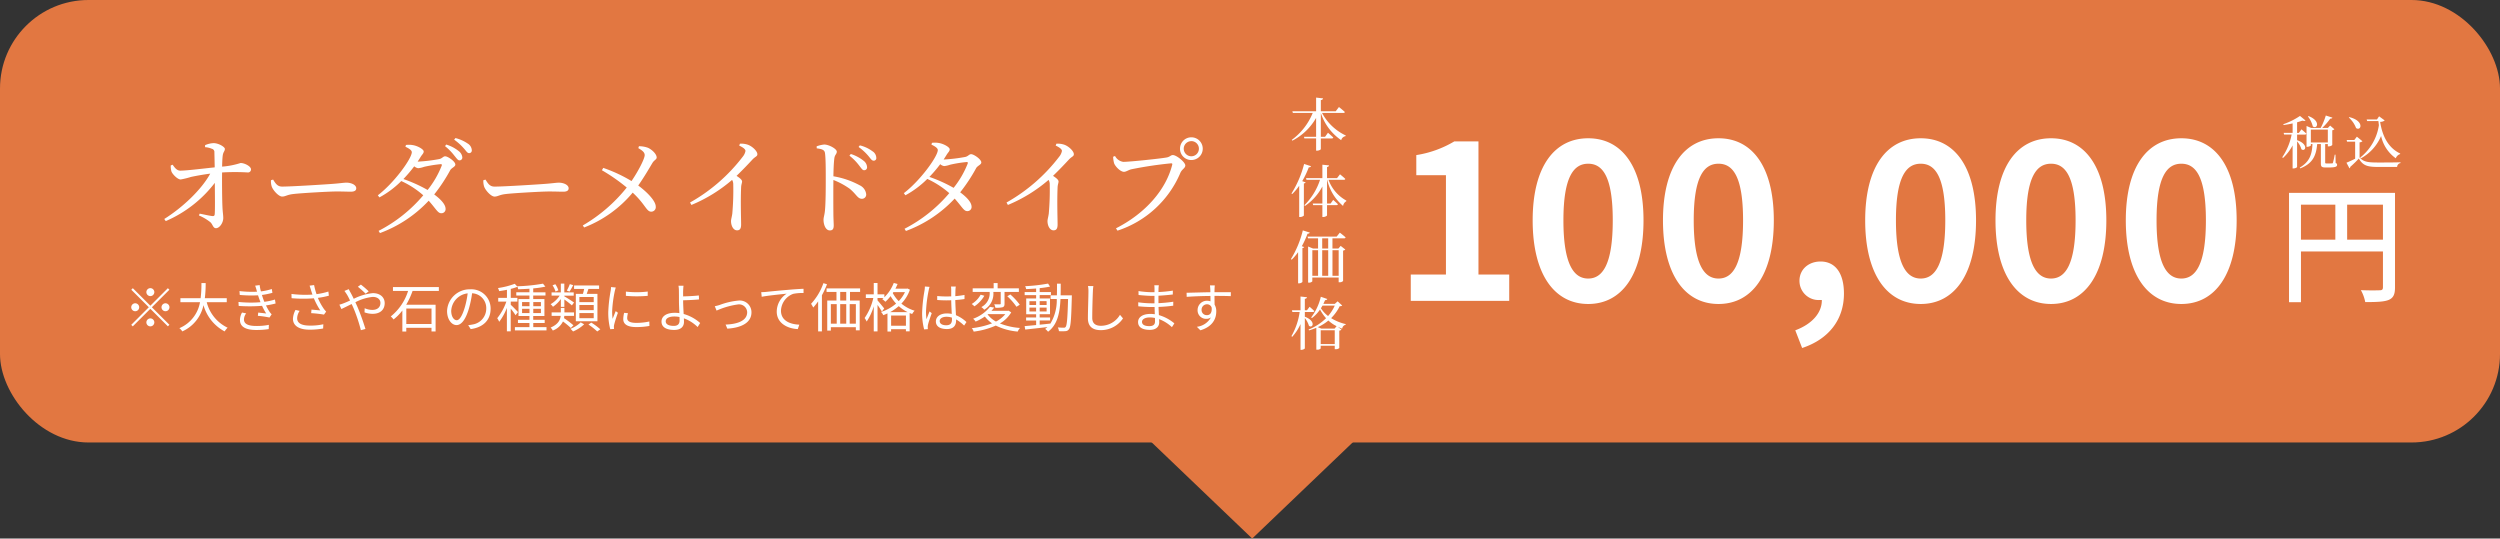
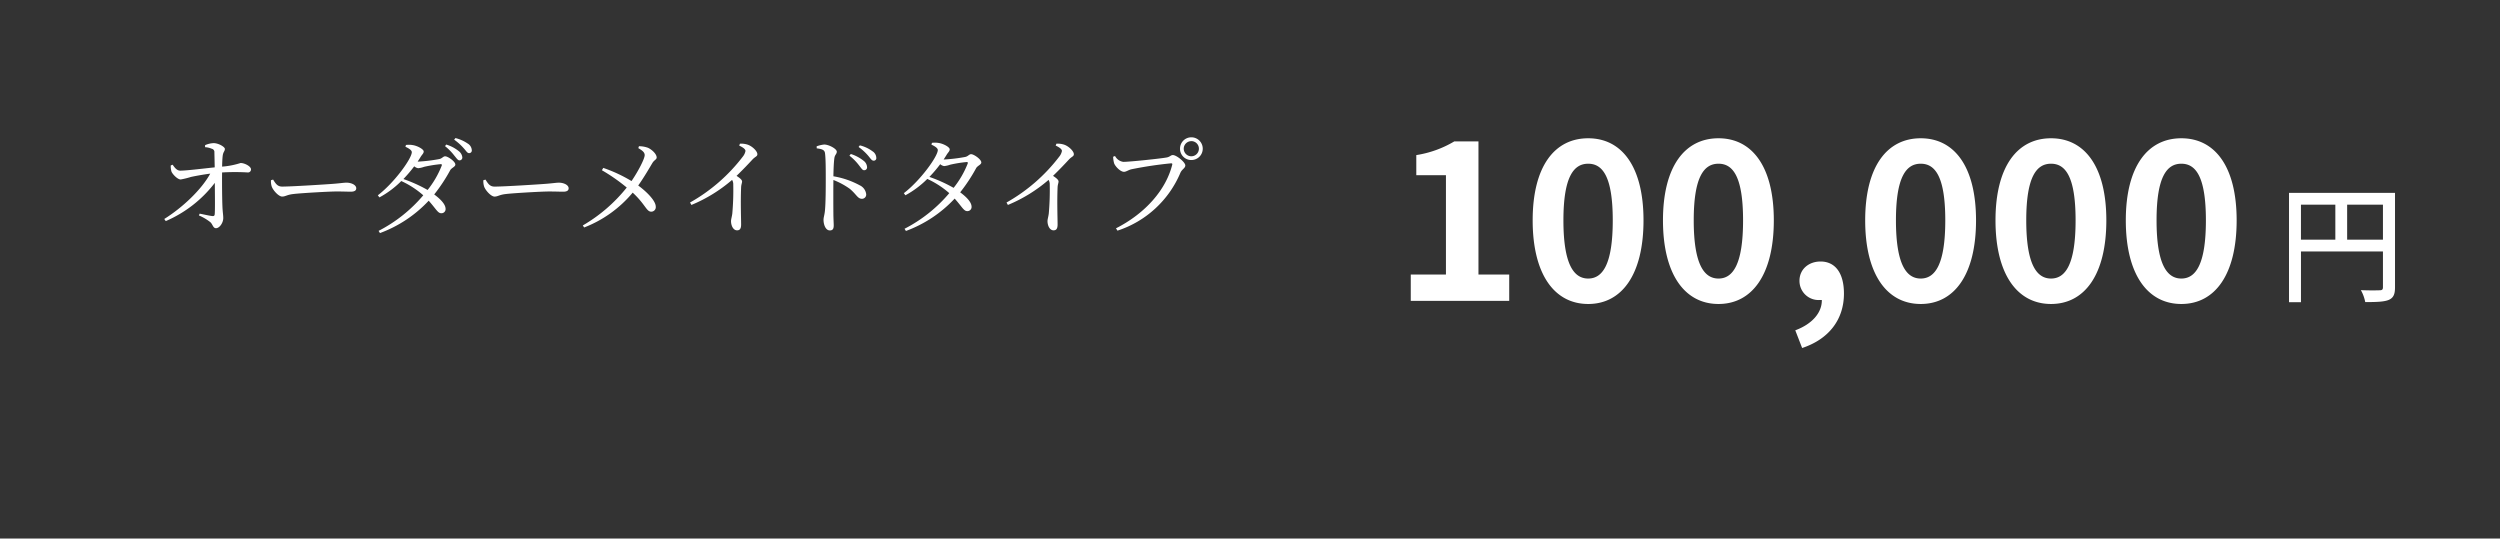
<svg xmlns="http://www.w3.org/2000/svg" width="565" height="121.709" viewBox="0 0 565 121.709">
  <rect x="0" y="0" width="565" height="121.709" fill="#333333" stroke="none" />
  <g id="グループ_3711" data-name="グループ 3711" transform="translate(-736.792 -5294.291)">
    <g id="グループ_3710" data-name="グループ 3710">
-       <rect id="長方形_7687" data-name="長方形 7687" width="565" height="100" rx="20" transform="translate(736.792 5294.291)" fill="#e27741" />
-       <path id="多角形_2" data-name="多角形 2" d="M23,0,46,22H0Z" transform="translate(1042.792 5416) rotate(180)" fill="#e27741" />
-     </g>
+       </g>
    <g id="グループ_3709" data-name="グループ 3709">
      <path id="パス_14330" data-name="パス 14330" d="M-107.16-17.736a4.5,4.5,0,0,1,1.536.36.744.744,0,0,1,.576.816c.024.816.048,2.208.072,3.384-2.568.264-6.168.72-7.752.744-.7,0-1.176-.48-1.752-1.344l-.432.168a4.348,4.348,0,0,0,.168,1.392c.24.6,1.392,1.8,2.088,1.776a18.913,18.913,0,0,0,2.328-.576c1.128-.24,2.688-.528,4.344-.744-1.968,3.6-6.24,7.656-10.392,10.248l.336.48a27.758,27.758,0,0,0,11.088-8.64c.024,2.856.072,6.168-.024,7.1-.024.312-.192.432-.5.408-.7-.072-1.9-.36-2.9-.552l-.168.408a11.146,11.146,0,0,1,2.568,1.512c.576.5.6,1.368,1.3,1.368.768,0,1.632-1.176,1.632-2.3,0-.72-.144-1.368-.192-2.736-.072-1.776-.1-5.424-.072-7.56a49.09,49.09,0,0,1,5.832,0,.674.674,0,0,0,.7-.72c0-.648-1.416-1.416-2.352-1.416a17.891,17.891,0,0,1-4.176.816c.024-.816.048-1.824.144-2.52.12-.864.48-.936.48-1.488,0-.432-1.392-1.3-2.568-1.3a5.368,5.368,0,0,0-1.9.456Zm14.9,7.464a3.914,3.914,0,0,0,.192,1.488c.36.912,1.584,2.208,2.328,2.208.768,0,1.056-.408,2.544-.576,1.8-.216,8.16-.576,9.744-.576,1.536,0,2.376.048,3.24.048s1.224-.288,1.224-.768c0-.768-1.128-1.272-2.208-1.272-.6,0-1.392.144-3,.264-1.2.1-9.288.624-11.544.624-1.08,0-1.488-.72-2.04-1.584Zm38.568-3.24a21.247,21.247,0,0,1-3.168,5.448,32.442,32.442,0,0,0-5.472-2.472,30.488,30.488,0,0,0,2.448-2.88,1.744,1.744,0,0,0,.888.432,5.593,5.593,0,0,0,1.344-.312,28.879,28.879,0,0,1,3.7-.6C-53.688-13.92-53.568-13.824-53.688-13.512Zm-5.424-.96c.24-.36.456-.7.672-1.056.36-.6.7-.792.7-1.248,0-.48-1.368-1.272-2.52-1.44a5.214,5.214,0,0,0-1.488-.024l-.12.408c.816.384,1.44.792,1.44,1.224,0,1.44-3.984,6.936-7.68,9.744l.36.48a21.444,21.444,0,0,0,4.944-3.7A20.326,20.326,0,0,1-57.84-6.864a32.843,32.843,0,0,1-10.1,8.04l.312.5A28.619,28.619,0,0,0-56.616-5.64c1.68,1.872,2.064,2.856,2.856,2.832a.936.936,0,0,0,.96-1.056c-.048-1.008-1.176-2.16-2.568-3.192a37.567,37.567,0,0,0,3.6-5.448c.312-.576,1.176-.792,1.176-1.3,0-.72-1.7-1.872-2.3-1.872-.456,0-.672.48-1.32.624a36.077,36.077,0,0,1-4.8.576Zm6.192-3.5a12.592,12.592,0,0,1,2.136,2.184c.48.576.768,1.032,1.128,1.032a.636.636,0,0,0,.648-.672,2.048,2.048,0,0,0-.84-1.44,8.23,8.23,0,0,0-2.808-1.464Zm2.064-1.464a12.7,12.7,0,0,1,2.184,1.968c.528.576.768,1.08,1.2,1.08a.6.6,0,0,0,.6-.7,1.866,1.866,0,0,0-.912-1.464A8.7,8.7,0,0,0-50.568-19.8Zm6.6,9.168a3.914,3.914,0,0,0,.192,1.488c.36.912,1.584,2.208,2.328,2.208.768,0,1.056-.408,2.544-.576,1.8-.216,8.16-.576,9.744-.576,1.536,0,2.376.048,3.24.048s1.224-.288,1.224-.768c0-.768-1.128-1.272-2.208-1.272-.6,0-1.392.144-3,.264-1.2.1-9.288.624-11.544.624-1.08,0-1.488-.72-2.04-1.584ZM-9.24-17.52c.84.5,1.44.912,1.44,1.584,0,.792-1.392,3.528-2.976,5.856a33.4,33.4,0,0,0-6.384-2.976l-.312.528a41.122,41.122,0,0,1,5.616,3.912A35.6,35.6,0,0,1-21.792-.048l.312.456A26.881,26.881,0,0,0-10.512-7.464c2.856,2.64,3.1,4.3,4.176,4.3A1.019,1.019,0,0,0-5.3-4.32c-.024-1.368-2.16-3.432-3.96-4.752C-7.872-11.04-6.576-13.3-6.1-14.088c.432-.768,1.008-.84,1.008-1.32,0-.744-.984-1.728-1.944-2.184a5.831,5.831,0,0,0-2.064-.36Zm22.8-.576c.96.456,1.416.84,1.416,1.224a2.907,2.907,0,0,1-.624,1.3A39.111,39.111,0,0,1,2.448-5.232l.312.552a33.964,33.964,0,0,0,9.192-5.664,1.922,1.922,0,0,1,.264,1.056A59.959,59.959,0,0,1,12-2.736c-.1.768-.288,1.272-.288,1.728,0,.912.456,2.064,1.368,2.064.624,0,.912-.384.912-1.32,0-1.368-.144-4.968,0-8.4.024-.624.216-.984.216-1.32,0-.384-.552-.816-1.248-1.272,1.512-1.464,2.712-2.736,3.576-3.672.672-.72,1.128-.7,1.128-1.224,0-.7-1.176-1.824-2.208-2.16a4.756,4.756,0,0,0-1.728-.216Zm17.52.624c1.176.144,1.776.336,1.872,1.1.168,1.176.168,3.888.168,5.832,0,1.728,0,5.448-.192,7.224-.1.96-.312,1.44-.312,1.992,0,1.1.48,2.4,1.416,2.4.648,0,.888-.336.888-1.152,0-.384-.048-1.128-.072-2.232-.024-2.424-.024-6.144,0-8.016a16.924,16.924,0,0,1,3.7,1.992C40.08-7.056,40.32-6.072,41.3-6.072a.951.951,0,0,0,.96-1.032A2.53,2.53,0,0,0,40.8-9.12a19.068,19.068,0,0,0-5.952-2.04c.024-1.368.072-3,.216-4.08.1-.792.552-.936.552-1.488,0-.624-1.776-1.608-2.856-1.608a6.668,6.668,0,0,0-1.7.408Zm7.392,1.656a11.566,11.566,0,0,1,2.184,2.208c.48.6.744,1.08,1.128,1.08a.637.637,0,0,0,.672-.7,1.926,1.926,0,0,0-.816-1.464A8.965,8.965,0,0,0,38.784-16.2Zm2.064-1.968a11.768,11.768,0,0,1,2.184,1.992c.528.624.792,1.1,1.2,1.1a.566.566,0,0,0,.624-.648,1.808,1.808,0,0,0-.888-1.488,7.8,7.8,0,0,0-2.832-1.32Zm24.648,3.792a21.247,21.247,0,0,1-3.168,5.448,32.442,32.442,0,0,0-5.472-2.472,30.488,30.488,0,0,0,2.448-2.88,1.744,1.744,0,0,0,.888.432,5.593,5.593,0,0,0,1.344-.312,28.879,28.879,0,0,1,3.7-.6C65.184-14.4,65.3-14.3,65.184-13.992Zm-5.424-.96c.24-.36.456-.7.672-1.056.36-.6.7-.792.7-1.248,0-.48-1.368-1.272-2.52-1.44a5.214,5.214,0,0,0-1.488-.024l-.12.408c.816.384,1.44.792,1.44,1.224,0,1.44-3.984,6.936-7.68,9.744l.36.48a21.444,21.444,0,0,0,4.944-3.7,20.326,20.326,0,0,1,4.968,3.216A32.843,32.843,0,0,1,50.928.7l.312.5A28.619,28.619,0,0,0,62.256-6.12c1.68,1.872,2.064,2.856,2.856,2.832a.936.936,0,0,0,.96-1.056C66.024-5.352,64.9-6.5,63.5-7.536a37.567,37.567,0,0,0,3.6-5.448c.312-.576,1.176-.792,1.176-1.3,0-.72-1.7-1.872-2.3-1.872-.456,0-.672.48-1.32.624a36.077,36.077,0,0,1-4.8.576ZM85.08-18.1c.96.456,1.416.84,1.416,1.224a2.907,2.907,0,0,1-.624,1.3,39.111,39.111,0,0,1-11.9,10.344l.312.552a33.964,33.964,0,0,0,9.192-5.664,1.922,1.922,0,0,1,.264,1.056,59.959,59.959,0,0,1-.216,6.552c-.1.768-.288,1.272-.288,1.728,0,.912.456,2.064,1.368,2.064.624,0,.912-.384.912-1.32,0-1.368-.144-4.968,0-8.4.024-.624.216-.984.216-1.32,0-.384-.552-.816-1.248-1.272,1.512-1.464,2.712-2.736,3.576-3.672.672-.72,1.128-.7,1.128-1.224,0-.7-1.176-1.824-2.208-2.16a4.756,4.756,0,0,0-1.728-.216Zm30.672,3.264A2.556,2.556,0,0,0,118.32-17.4a2.571,2.571,0,0,0-2.568-2.568,2.556,2.556,0,0,0-2.568,2.568A2.541,2.541,0,0,0,115.752-14.832Zm0-4.272a1.711,1.711,0,0,1,1.7,1.7,1.716,1.716,0,0,1-1.7,1.728,1.721,1.721,0,0,1-1.728-1.728A1.716,1.716,0,0,1,115.752-19.1ZM98.5-15.744l-.432.168a6.565,6.565,0,0,0,.216,1.464c.24.7,1.416,1.944,2.232,1.944.5,0,1.032-.432,1.68-.576a87.894,87.894,0,0,1,8.952-1.344c.216,0,.36.048.264.36C110.016-8.208,105.5-2.856,98.712.6l.336.528a23.259,23.259,0,0,0,14.232-13.1c.36-.792,1.1-1.032,1.1-1.632,0-.744-1.992-2.352-2.808-2.352-.48,0-.6.36-1.32.528-1.176.24-8.376,1.008-9.888,1.008A2.487,2.487,0,0,1,98.5-15.744Z" transform="translate(890.292 5345.291)" fill="#fff" />
-       <path id="パス_14332" data-name="パス 14332" d="M5.59-7.475c.182,0,.312-.065.351-.208C5.447-8.151,4.6-8.814,4.6-8.814l-.728.962H.507v-2.522c.364-.065.468-.2.507-.39l-1.573-.182v3.094H-5.928l.117.377h4.485A14.114,14.114,0,0,1-6.058-1.391l.13.182A13.007,13.007,0,0,0-.559-6.357V-2.08H-3.3l.091.364H-.559V1.053h.208c.429,0,.858-.234.858-.364v-2.4H2.99c.182,0,.286-.065.325-.208C2.873-2.366,2.119-3,2.119-3l-.663.923H.507V-7.462a11.9,11.9,0,0,0,4.6,6.136,1.264,1.264,0,0,1,1-.91l.039-.143A11.773,11.773,0,0,1,.78-7.475ZM-3.7,7.941a20.311,20.311,0,0,0,1.482-3.12c.3,0,.455-.1.507-.26l-1.56-.507a23.434,23.434,0,0,1-2.86,6.682l.169.117A12.019,12.019,0,0,0-4.381,8.981V16.04h.2a1.242,1.242,0,0,0,.858-.325V8.461c.221-.039.351-.117.39-.247Zm9.4-.3c.169,0,.312-.065.338-.208-.442-.442-1.2-1.04-1.2-1.04l-.663.858H1.911V4.743c.312-.052.416-.182.455-.364L.858,4.223V7.252H-2.834l.1.39H.325a14.239,14.239,0,0,1-3.536,5.733l.143.169A12.133,12.133,0,0,0,.858,9.137V13H-1.326l.1.364H.858V16.04h.208c.39,0,.845-.247.845-.377v-2.3H4.03c.182,0,.3-.065.338-.208-.4-.4-1.066-.975-1.066-.975L2.717,13H1.911V7.642H1.95a10.854,10.854,0,0,0,3.588,5.9,1.445,1.445,0,0,1,.715-1.053l.026-.156a8.733,8.733,0,0,1-4.03-4.693ZM-3.562,19.067a22.555,22.555,0,0,1-2.691,6.487l.182.13a11.836,11.836,0,0,0,1.443-1.7V31.04h.169a1.175,1.175,0,0,0,.806-.312V23.071c.234-.052.351-.13.4-.234l-.533-.195A20,20,0,0,0-2.5,19.821c.3,0,.442-.1.507-.26Zm6.7,10.257V23.539h1.4v5.785Zm-4.55-5.785h1.3v5.785h-1.3Zm3.588,0v5.785H.819V23.539ZM.819,20.861H2.171v2.3H.819Zm3.666,2.3H3.133v-2.3H5.772a.311.311,0,0,0,.338-.208C5.629,20.2,4.8,19.574,4.8,19.574l-.715.9H-2.483l.1.39H-.117v2.3H-1.261l-1.105-.455v8.164h.156a.957.957,0,0,0,.793-.286v-.871H4.537v1.079h.156a1.118,1.118,0,0,0,.845-.286V23.63a.835.835,0,0,0,.507-.234l-1.053-.832Zm-7.592,14.35H-1.3c.182,0,.312-.065.338-.208-.4-.416-1.066-.975-1.066-.975l-.6.793h-.481V34.535c.351-.052.442-.169.481-.364l-1.456-.156v3.107H-6.019l.091.39h1.651a15.183,15.183,0,0,1-1.859,5.447l.169.169a10.633,10.633,0,0,0,1.885-2.886v5.824h.208c.351,0,.767-.234.767-.351V38.877a5.035,5.035,0,0,1,.923,1.742c.858.7,1.7-1.027-.923-2.041Zm6.721,3.757H.624l-.806-.338A9.815,9.815,0,0,0,2.21,39.436,7.7,7.7,0,0,0,4.069,40.71ZM.481,44.753V41.646H3.653v3.107Zm3.172-8.684a9.283,9.283,0,0,1-1.508,2.353A6.969,6.969,0,0,1,.52,36.654a5,5,0,0,0,.364-.585Zm.65-.975-.637.585H1.079c.13-.286.273-.572.39-.858a.47.47,0,0,0,.507-.247L.507,34.067a12.431,12.431,0,0,1-2.184,4.68l.182.13A7.659,7.659,0,0,0,.325,36.94,9.544,9.544,0,0,0,1.69,38.916a11.937,11.937,0,0,1-3.952,2.561l.1.195a15.416,15.416,0,0,0,1.651-.585v4.94h.169a1.022,1.022,0,0,0,.819-.273v-.611H3.653v.78h.169a1.2,1.2,0,0,0,.858-.26V41.724a.763.763,0,0,0,.494-.234l-.832-.637c.312.156.65.3.988.429a1.076,1.076,0,0,1,.793-.9l.026-.13A11.25,11.25,0,0,1,2.834,38.9a10.05,10.05,0,0,0,1.937-2.691c.325-.013.468-.052.559-.169Z" transform="translate(1034.792 5327.291)" fill="#fff" />
      <g id="グループ_3428" data-name="グループ 3428" transform="translate(1024 5292.291)">
-         <path id="パス_14329" data-name="パス 14329" d="M-7.618-10.686A6.165,6.165,0,0,1-6.513-8.437c.975.78,1.9-1.235-.962-2.327Zm-2.444,4.1H-8.32c.182,0,.312-.065.351-.208-.416-.4-1.105-.975-1.105-.975l-.6.806h-.39V-9.36c.455-.13.858-.26,1.2-.377.351.1.585.091.715-.026L-9.412-10.8a15.9,15.9,0,0,1-3.77,1.872l.065.182a19.242,19.242,0,0,0,2.041-.364v2.145H-13.1l.1.377h1.7a13.869,13.869,0,0,1-2.119,5.122l.169.169a10.544,10.544,0,0,0,2.171-2.847V1.066h.169c.507,0,.845-.247.845-.338V-5.044a4.59,4.59,0,0,1,.975,1.768c.884.7,1.729-1.105-.975-2.041Zm3.107-1.118H-3.12v2.9H-6.955Zm5.564,5.655H-1.56a17.716,17.716,0,0,1-.4,1.807c-.052.143-.091.169-.208.169s-.325.013-.6.013h-.637c-.273,0-.312-.052-.312-.221v-4.16h.6v.52h.195a1.153,1.153,0,0,0,.806-.3V-7.553a.98.98,0,0,0,.481-.234L-2.6-8.619l-.494.52H-3.12v.013H-4.394a12.866,12.866,0,0,0,1.807-2.093c.286.013.442-.091.507-.234l-1.495-.481A15.79,15.79,0,0,1-4.732-8.086H-6.89l-1.04-.442v4.706h.143c.4,0,.832-.221.832-.312v-.312h.364c-.1,2.4-.676,4.017-2.86,5.317l.091.182c2.743-1.066,3.6-2.743,3.835-5.5h.832V-.052c0,.663.156.9,1.014.9h.858C-1.378.845-1.027.65-1.027.26c0-.195-.052-.312-.325-.429Zm5.733.845A10.311,10.311,0,0,0,8.918-6.266a8.34,8.34,0,0,0,3.328,5.044,1.49,1.49,0,0,1,.962-.949l.039-.13C10.439-3.627,9.178-6.4,8.7-9.464a1.641,1.641,0,0,0,1.04-.312l-1.274-.936L7.982-10H5.655l.117.364H8.307c.039.312.078.624.117.923A11.476,11.476,0,0,1,4.2-1.391Zm-2.717-9.23A6.079,6.079,0,0,1,3.263-8.06c1.157.78,1.963-1.612-1.521-2.47ZM4.056-4.823a1.137,1.137,0,0,0,.65-.26L3.445-6.11l-.585.754H1.144l.078.377H3.055v3.848c-.715.364-1.469.7-1.963.9L1.768,1.04A.286.286,0,0,0,1.937.728a24.023,24.023,0,0,0,1.95-1.9C4.8.416,5.811.728,8.2.728h4.342A.908.908,0,0,1,13.3-.143V-.325c-1.573.052-3.6.052-5.109.052C5.915-.273,4.966-.416,4.056-1.4Z" transform="translate(242 39)" fill="#fff" />
        <g id="グループ_3427" data-name="グループ 3427" transform="translate(26)">
          <path id="パス_14327" data-name="パス 14327" d="M-92.375,0h22.25V-5.95h-6.95v-30.1h-5.45a24,24,0,0,1-8.6,3.1v4.55h6.7V-5.95h-7.95Zm40.1.7c7.6,0,12.5-6.65,12.5-18.9,0-12.15-4.9-18.55-12.5-18.55s-12.55,6.35-12.55,18.55C-64.825-5.95-59.875.7-52.275.7Zm0-5.75c-3.2,0-5.6-3.1-5.6-13.15,0-10,2.4-12.8,5.6-12.8s5.55,2.8,5.55,12.8C-46.725-8.15-49.075-5.05-52.275-5.05ZM-22.825.7c7.6,0,12.5-6.65,12.5-18.9,0-12.15-4.9-18.55-12.5-18.55s-12.55,6.35-12.55,18.55C-35.375-5.95-30.425.7-22.825.7Zm0-5.75c-3.2,0-5.6-3.1-5.6-13.15,0-10,2.4-12.8,5.6-12.8s5.55,2.8,5.55,12.8C-17.275-8.15-19.625-5.05-22.825-5.05Zm18.9,15.7c6.05-2,9.45-6.45,9.45-12.3,0-4.55-1.9-7.25-5.3-7.25-2.6,0-4.75,1.7-4.75,4.35A4.317,4.317,0,0,0,.075-.2h.45c.05,2.8-2.1,5.4-6,6.85ZM22.875.7c7.6,0,12.5-6.65,12.5-18.9,0-12.15-4.9-18.55-12.5-18.55S10.325-30.4,10.325-18.2C10.325-5.95,15.275.7,22.875.7Zm0-5.75c-3.2,0-5.6-3.1-5.6-13.15,0-10,2.4-12.8,5.6-12.8s5.55,2.8,5.55,12.8C28.425-8.15,26.075-5.05,22.875-5.05ZM52.325.7c7.6,0,12.5-6.65,12.5-18.9,0-12.15-4.9-18.55-12.5-18.55S39.775-30.4,39.775-18.2C39.775-5.95,44.725.7,52.325.7Zm0-5.75c-3.2,0-5.6-3.1-5.6-13.15,0-10,2.4-12.8,5.6-12.8s5.55,2.8,5.55,12.8C57.875-8.15,55.525-5.05,52.325-5.05ZM81.775.7c7.6,0,12.5-6.65,12.5-18.9,0-12.15-4.9-18.55-12.5-18.55S69.225-30.4,69.225-18.2C69.225-5.95,74.175.7,81.775.7Zm0-5.75c-3.2,0-5.6-3.1-5.6-13.15,0-10,2.4-12.8,5.6-12.8s5.55,2.8,5.55,12.8C87.325-8.15,84.975-5.05,81.775-5.05Z" transform="translate(98 70)" fill="#fff" />
          <path id="パス_14328" data-name="パス 14328" d="M1.247-11.832v-7.917H9.338v7.917Zm-10.44-7.917h7.772v7.917H-9.193Zm21.257-2.668H-11.89V2.291h2.7V-9.164H9.338V-1.1c0,.522-.174.7-.725.7-.551.029-2.407.058-4.263-.029a8.933,8.933,0,0,1,.986,2.7c2.581,0,4.263-.058,5.307-.493,1.073-.464,1.421-1.276,1.421-2.842Z" transform="translate(216 68)" fill="#fff" />
        </g>
      </g>
-       <path id="パス_14331" data-name="パス 14331" d="M-119.52-7.08a.907.907,0,0,0,.9-.9.907.907,0,0,0-.9-.9.907.907,0,0,0-.9.9A.907.907,0,0,0-119.52-7.08Zm0,2.172-3.96-3.96-.348.348,3.96,3.96L-123.84-.588l.348.348,3.972-3.972,3.96,3.96.348-.348-3.96-3.96,3.96-3.96-.348-.348Zm-2.52.348a.907.907,0,0,0-.9-.9.907.907,0,0,0-.9.9.907.907,0,0,0,.9.9A.907.907,0,0,0-122.04-4.56Zm5.04,0a.907.907,0,0,0,.9.9.907.907,0,0,0,.9-.9.907.907,0,0,0-.9-.9A.907.907,0,0,0-117-4.56Zm-2.52,2.52a.907.907,0,0,0-.9.9.907.907,0,0,0,.9.9.907.907,0,0,0,.9-.9A.907.907,0,0,0-119.52-2.04Zm17.268-3.66v-.912h-4.956a27.863,27.863,0,0,0,.192-3.408h-.96a25.559,25.559,0,0,1-.18,3.408h-4.572V-5.7h4.428A7.79,7.79,0,0,1-112.968.168,2.574,2.574,0,0,1-112.3.9a8.4,8.4,0,0,0,4.788-5.94A9.688,9.688,0,0,0-102.732.9a4.589,4.589,0,0,1,.672-.84,8.748,8.748,0,0,1-4.716-5.76ZM-95.5-8.376a2.8,2.8,0,0,0,.084.3,24.043,24.043,0,0,1-3.96-.144l.06.876a28.754,28.754,0,0,0,4.128.084q.144.432.324.936c.072.2.156.408.24.624a26.9,26.9,0,0,1-4.98-.06l.048.9a34.917,34.917,0,0,0,5.28-.024,12.7,12.7,0,0,0,.936,1.728c-.384-.048-1.164-.132-1.8-.2l-.084.732a22.235,22.235,0,0,1,2.628.384l.492-.732a3.605,3.605,0,0,1-.444-.516,11.92,11.92,0,0,1-.84-1.488,18.711,18.711,0,0,0,2.172-.432l-.144-.9a13.258,13.258,0,0,1-2.4.516c-.1-.24-.192-.492-.276-.72-.084-.252-.18-.528-.264-.828a17.473,17.473,0,0,0,2.364-.48l-.132-.864a13.353,13.353,0,0,1-2.46.54,9.127,9.127,0,0,1-.288-1.428l-1.02.132C-95.712-9.108-95.592-8.736-95.5-8.376Zm-2.364,5.2-.936-.192a3.486,3.486,0,0,0-.468,1.716C-99.252-.12-97.932.576-95.58.576a18.25,18.25,0,0,0,2.808-.2l.036-.96a13.588,13.588,0,0,1-2.856.252c-1.884,0-2.772-.492-2.772-1.488A2.326,2.326,0,0,1-97.86-3.18Zm14.628-5.328c.084.276.2.636.348,1.08a25.074,25.074,0,0,1-4.74-.144l.024.96a30.831,30.831,0,0,0,5.04.024,16.03,16.03,0,0,0,1.452,2.736c-.432-.048-1.32-.12-1.992-.18l-.072.8A27.123,27.123,0,0,1-80.28-2.9l.492-.672c-.18-.2-.36-.408-.528-.636A12.768,12.768,0,0,1-81.66-6.684a17.841,17.841,0,0,0,2.484-.492l-.108-.936a15.413,15.413,0,0,1-2.676.588,14.337,14.337,0,0,1-.552-2.052l-1.02.132C-83.424-9.132-83.316-8.76-83.232-8.508Zm-2.544,4.764-.936-.216a4.678,4.678,0,0,0-.576,1.992c0,1.632,1.44,2.46,3.72,2.472a17.428,17.428,0,0,0,3.1-.264l.048-.96a13.376,13.376,0,0,1-3.1.3c-1.776-.012-2.82-.516-2.82-1.656A3.087,3.087,0,0,1-85.776-3.744ZM-70.86-7.62l.684-.54A20.573,20.573,0,0,0-71.94-9.684l-.684.492A21.733,21.733,0,0,1-70.86-7.62Zm-3.816-1.032-.984.4c.192.24.432.612.588.852.2.336.432.792.684,1.32-.528.24-1.02.456-1.428.612a8.6,8.6,0,0,1-.984.324l.456.984c.552-.252,1.392-.684,2.316-1.128.156.312.3.648.456,1A36.26,36.26,0,0,1-71.94.624l1.032-.276a53.236,53.236,0,0,0-1.824-5.04c-.144-.324-.3-.66-.456-1A10.817,10.817,0,0,1-69.264-6.9c1.176,0,1.74.648,1.74,1.356,0,.864-.552,1.584-1.86,1.584a4.344,4.344,0,0,1-1.7-.384l-.036.936a5.466,5.466,0,0,0,1.8.336c1.872,0,2.76-1.044,2.76-2.424,0-1.308-1.02-2.256-2.676-2.256a12.332,12.332,0,0,0-4.32,1.284c-.24-.5-.48-.984-.7-1.38A8.719,8.719,0,0,1-74.676-8.652Zm18.7,4.38V-.78h-5.7V-4.272Zm1.656-3.972V-9.12H-64.692v.876h3.42a11.961,11.961,0,0,1-3.912,5.76,4.178,4.178,0,0,1,.624.684,10.636,10.636,0,0,0,1.992-2.028V.924h.888V.084h5.7V.912h.924V-5.124H-61.7a17.83,17.83,0,0,0,1.44-3.12Zm11.7,4.044a4.348,4.348,0,0,0-4.6-4.416,5.115,5.115,0,0,0-5.244,4.884c0,1.98,1.068,3.2,2.136,3.2,1.116,0,2.064-1.26,2.8-3.732a23.605,23.605,0,0,0,.72-3.456,3.342,3.342,0,0,1,3.2,3.48A3.624,3.624,0,0,1-46.656-.672a9.064,9.064,0,0,1-1.032.156l.564.888C-44.28,0-42.624-1.68-42.624-4.2Zm-8.9.384A4.186,4.186,0,0,1-47.808-7.7a19.606,19.606,0,0,1-.672,3.24c-.612,2.028-1.248,2.832-1.812,2.832C-50.832-1.632-51.528-2.3-51.528-3.816Zm15.084.348c-.24-.276-1.26-1.332-1.632-1.644v-.732h1.5v-.84h-1.5V-8.712a9.949,9.949,0,0,0,1.524-.48l-.624-.672a17.573,17.573,0,0,1-3.792.96,3.359,3.359,0,0,1,.276.7c.552-.084,1.164-.18,1.752-.3v1.824H-40.9v.84h1.836a12.392,12.392,0,0,1-2.064,3.756,4.128,4.128,0,0,1,.444.816,12.747,12.747,0,0,0,1.74-3.144v5.3h.864V-4.248A13.743,13.743,0,0,1-36.984-2.76Zm.924.216v-.96h1.68v.96Zm0-2.484h1.68V-4.8h-1.68Zm4.26,0V-4.8h-1.728v-.936Zm0,2.484h-1.728v-.96h1.728Zm-1.728,3.18v-.936H-30.4v-.72h-2.592V-2.58h2.532V-6.408h-2.532v-.8h2.772v-.732h-2.772V-8.82a23.129,23.129,0,0,0,2.748-.4l-.54-.672A40.523,40.523,0,0,1-36.6-9.3a2.181,2.181,0,0,1,.2.672c.8-.024,1.692-.06,2.556-.12v.8h-2.976v.732h2.976v.8h-2.472V-2.58h2.472v.852h-2.6v.72h2.6v.936h-3.288V.672h7.14V-.072ZM-19.32-5.724h-3.24V-6.876h3.24Zm0,1.812h-3.24V-5.076h3.24Zm0,1.824h-3.24V-3.252h3.24Zm-4.044-5.5v6.2h4.884v-6.2H-20.9c.132-.348.252-.732.384-1.116h2.412v-.78H-23.76v.78h2.28c-.072.36-.18.768-.276,1.116ZM-24.72-9.792A9.546,9.546,0,0,1-25.4-8.328l.612.228a16.443,16.443,0,0,0,.828-1.452Zm-2.592,1.4A4.745,4.745,0,0,0-28-9.768l-.624.252A5.392,5.392,0,0,1-27.948-8.1Zm.564,3.744h.792V-6.312a18.206,18.206,0,0,1,1.7,1.332l.492-.648c-.324-.24-1.728-1.152-2.2-1.4v-.156h2.124V-7.92h-2.124V-9.912h-.792V-7.92h-2.088v.732h1.824a6,6,0,0,1-2.04,1.932,3.043,3.043,0,0,1,.528.588A7,7,0,0,0-26.748-6.42ZM-23.9-.48A22.087,22.087,0,0,0-26.028-2.1c.024-.168.048-.348.06-.516h2.2V-3.4h-2.172v-1h-.816v1h-2.076v.78h2.052c-.108.912-.54,1.9-2.28,2.652a3.026,3.026,0,0,1,.492.672,4.17,4.17,0,0,0,2.3-2.052A18.694,18.694,0,0,1-24.492.12Zm1.644-.672A6.919,6.919,0,0,1-24.576.312a6.9,6.9,0,0,1,.588.6A8.354,8.354,0,0,0-21.48-.708Zm1.74.5A14.068,14.068,0,0,1-18.528.912l.7-.492a14.075,14.075,0,0,0-2.04-1.512ZM-12.048-8.1v.96a28.207,28.207,0,0,0,4.932,0v-.972A20.531,20.531,0,0,1-12.048-8.1Zm.468,4.884-.864-.084a6.449,6.449,0,0,0-.2,1.416c0,1.128.9,1.8,2.916,1.8a16.262,16.262,0,0,0,3-.252l-.024-1.008a13.238,13.238,0,0,1-2.976.312c-1.632,0-2.028-.528-2.028-1.08A4.19,4.19,0,0,1-11.58-3.216Zm-2.76-5.808-1.068-.1a5.252,5.252,0,0,1-.084.852,33.753,33.753,0,0,0-.54,4.812A15.109,15.109,0,0,0-15.588.4l.864-.06c-.012-.12-.024-.288-.036-.42a2.316,2.316,0,0,1,.06-.54,24.491,24.491,0,0,1,.852-2.688l-.5-.384c-.2.492-.492,1.212-.7,1.752a13.161,13.161,0,0,1-.108-1.68,27.865,27.865,0,0,1,.6-4.6C-14.508-8.436-14.4-8.82-14.34-9.024ZM-3.048-1.38c0-.66.708-1.092,1.944-1.092a5.51,5.51,0,0,1,1.176.12c0,.312.012.576.012.768,0,.828-.432,1.236-1.308,1.236C-2.376-.348-3.048-.72-3.048-1.38ZM.972-9.42H-.168a6.041,6.041,0,0,1,.1,1.188c.012.516.012,1.5.012,2.2,0,.72.048,1.824.1,2.8a7.162,7.162,0,0,0-1.02-.072c-2.076,0-3.024.888-3.024,1.968,0,1.368,1.224,1.9,2.88,1.9,1.6,0,2.2-.84,2.2-1.824,0-.216-.012-.492-.024-.8A8.519,8.519,0,0,1,4.164-.084L4.74-1a9.518,9.518,0,0,0-3.732-2.04c-.06-1.044-.12-2.208-.12-3v-.1c.984-.012,2.52-.084,3.588-.192l-.036-.9c-1.08.132-2.6.192-3.552.216,0-.468-.012-.9,0-1.224C.9-8.592.936-9.168.972-9.42ZM8.04-4.788l.408.984a17.617,17.617,0,0,1,4.884-1.4A1.836,1.836,0,0,1,15.36-3.432c0,1.956-2.28,2.7-4.872,2.784l.384.924c3.24-.2,5.46-1.38,5.46-3.684A2.652,2.652,0,0,0,13.4-6.072a16.34,16.34,0,0,0-4.236.984A11.293,11.293,0,0,1,8.04-4.788Zm10.5-3.18.108,1.044c1.3-.276,4.356-.564,5.64-.708a4.874,4.874,0,0,0-2.244,4.056C22.044-.9,24.576.288,26.8.372l.348-1C25.188-.7,23-1.44,23-3.792a4.221,4.221,0,0,1,2.748-3.792A10.051,10.051,0,0,1,28.1-7.776v-.96c-.8.036-1.932.1-3.24.216-2.208.18-4.476.408-5.256.492C19.38-8,19-7.98,18.54-7.968Zm14.052-2.04A13.259,13.259,0,0,1,29.8-5.34a6.913,6.913,0,0,1,.492.84A12.3,12.3,0,0,0,31.4-5.892V.9h.852V-7.272a19.389,19.389,0,0,0,1.152-2.484Zm5.16,3.936H36.384V-8.028h1.368Zm2.172,5.22H38.532V-5.268h1.392ZM34.272-5.268H35.6V-.852H34.272Zm3.48,0V-.852H36.384V-5.268Zm3.132-2.76v-.8H33.3v.8h2.244v1.956H33.456V.72h.816V-.06h5.652V.648h.864v-6.72H38.6V-8.028Zm6.78,4.572A11.189,11.189,0,0,0,49.62-4.812a8.719,8.719,0,0,0,2.016,1.356Zm.228,3.072v-2.3H51.24v2.3Zm.516-7.6h2.616a7.493,7.493,0,0,1-1.416,2.04,7.908,7.908,0,0,1-1.344-1.824Zm3.18-.816-.156.036H48.864c.18-.348.348-.7.492-1.056l-.864-.24a9.113,9.113,0,0,1-2.124,3.24v-.66H44.82v-2.568h-.852v2.568H42.18v.828h1.692A12.988,12.988,0,0,1,41.9-2.124a4.045,4.045,0,0,1,.468.792,12.737,12.737,0,0,0,1.6-3.432V.9h.852V-5.088c.372.516.792,1.152.984,1.5l.528-.7c-.228-.288-1.164-1.44-1.512-1.824v-.54h1.368c-.1.084-.2.168-.3.252a4.918,4.918,0,0,1,.708.6,9.284,9.284,0,0,0,1.176-1.272,9.214,9.214,0,0,0,1.248,1.68,9.93,9.93,0,0,1-3.4,1.9,2.514,2.514,0,0,1,.5.72,9.3,9.3,0,0,0,.948-.4V.924h.816V.4H51.24v.48h.84V-3.252c.18.072.372.144.564.216A3.424,3.424,0,0,1,53.2-3.78a8.493,8.493,0,0,1-2.988-1.608A8.467,8.467,0,0,0,52.14-8.532ZM58.872-1.44c0-.588.636-.972,1.536-.972a4.084,4.084,0,0,1,1.224.192c.012.156.012.3.012.42,0,.792-.3,1.308-1.308,1.308C59.472-.492,58.872-.828,58.872-1.44Zm3.636-7.8h-1.08c.024.2.048.528.048.732V-7.02C61.1-7.008,60.72-7,60.348-7c-.72,0-1.356-.036-2.04-.1v.9c.708.048,1.332.084,2.016.084.384,0,.768-.012,1.152-.024.012.984.084,2.16.12,3.084a5.5,5.5,0,0,0-1.116-.108c-1.572,0-2.472.8-2.472,1.812,0,1.08.888,1.716,2.5,1.716S62.58-.576,62.58-1.56v-.252A9.762,9.762,0,0,1,64.392-.42l.528-.8a7.91,7.91,0,0,0-2.376-1.548C62.5-3.78,62.412-4.98,62.4-6.192c.72-.048,1.416-.12,2.076-.228v-.924a20.263,20.263,0,0,1-2.076.276c.012-.564.024-1.128.036-1.452Q62.454-8.88,62.508-9.24Zm-5.928.072-1.056-.084a7.2,7.2,0,0,1-.072.852A35.706,35.706,0,0,0,54.9-3.348,14.494,14.494,0,0,0,55.356.444l.84-.06c-.012-.132-.024-.3-.024-.42a2.15,2.15,0,0,1,.048-.54c.12-.588.564-1.812.852-2.652l-.492-.384c-.2.492-.492,1.224-.684,1.764a11.257,11.257,0,0,1-.12-1.668,29.753,29.753,0,0,1,.6-4.836A6.239,6.239,0,0,1,56.58-9.168Zm13.584,1.2A3.494,3.494,0,0,1,68.28-4.6a2.814,2.814,0,0,1,.648.6A4.163,4.163,0,0,0,71-7.956v-.072H72.66V-5.4c0,.132-.036.168-.192.18s-.672,0-1.272-.012a3.281,3.281,0,0,1,.252.78,5.856,5.856,0,0,0,1.668-.12c.336-.144.408-.372.408-.816v-2.64h3.24v-.816h-4.8v-1.188h-.9v1.188h-4.74v.816h3.84Zm3.984.924a13.769,13.769,0,0,1,2.076,2.376l.744-.468a13.808,13.808,0,0,0-2.136-2.316ZM68.124-7.4a5.61,5.61,0,0,1-2.016,2.1,6.44,6.44,0,0,1,.612.528,7.236,7.236,0,0,0,2.244-2.388Zm1.644,4.392H73.7a6.611,6.611,0,0,1-2.112,1.68A6,6,0,0,1,69.7-2.94Zm4.68-.78-.168.036H70.56a8.772,8.772,0,0,0,.624-.732l-.96-.168a8.449,8.449,0,0,1-3.8,2.688,2.675,2.675,0,0,1,.564.648,11.825,11.825,0,0,0,2.088-1.152A7.171,7.171,0,0,0,70.7-.924,18.2,18.2,0,0,1,66.12.168a2.273,2.273,0,0,1,.432.78,17.876,17.876,0,0,0,5-1.368A13.861,13.861,0,0,0,76.5.936,2.929,2.929,0,0,1,77.016.12,15.217,15.217,0,0,1,72.48-.9a6.99,6.99,0,0,0,2.556-2.5Zm4.7.18v-.876h1.512v.876Zm0-2.328h1.512v.864H79.152Zm3.888,0v.864H81.468V-5.94Zm0,2.328H81.468v-.876H83.04ZM86.2-7.26c.024-.84.024-1.728.024-2.628h-.84c0,.912,0,1.788-.024,2.628H83.928v.84h1.4A10.247,10.247,0,0,1,83.868-.828V-.876c-.8.1-1.62.18-2.4.252v-.948H83.82v-.684H81.468v-.732H83.8V-6.552H81.468v-.756h2.544V-8H81.468V-8.88a22.932,22.932,0,0,0,2.34-.348l-.444-.684a37.494,37.494,0,0,1-5.172.588,2.657,2.657,0,0,1,.216.66c.708-.024,1.488-.072,2.256-.132V-8H78.072v.7h2.592v.756H78.42v3.564h2.244v.732H78.4v.684h2.268V-.54c-.984.1-1.884.18-2.6.24l.132.78c1.344-.144,3.2-.348,5.016-.564a4.61,4.61,0,0,1-.516.42,3.032,3.032,0,0,1,.66.636c2.112-1.584,2.664-4.2,2.808-7.392h1.716c-.12,4.356-.264,5.94-.54,6.288A.455.455,0,0,1,86.9.06c-.228,0-.756-.012-1.332-.06a2.418,2.418,0,0,1,.252.84,8.278,8.278,0,0,0,1.452,0A.946.946,0,0,0,88.08.4c.408-.5.516-2.172.648-7.2,0-.12.012-.456.012-.456Zm7.4-2.088L92.388-9.36a6.333,6.333,0,0,1,.1,1.224c0,1.26-.12,4.3-.12,6.072,0,1.956,1.188,2.676,2.916,2.676A6.031,6.031,0,0,0,100.3-2.04l-.684-.816a5,5,0,0,1-4.3,2.484c-1.14,0-1.968-.468-1.968-1.788,0-1.788.084-4.62.144-5.976A10.331,10.331,0,0,1,93.6-9.348ZM104.592-1.26c0-.552.624-1,1.764-1a5.322,5.322,0,0,1,1.164.12c0,.312.012.6.012.8,0,.828-.588,1.044-1.272,1.044C105.072-.288,104.592-.708,104.592-1.26Zm3.8-8.268h-1.02a6.587,6.587,0,0,1,.048.72v.852h-.552A21.8,21.8,0,0,1,103.8-8.22l.012.888c.756.084,2.232.2,3.072.2h.528v1.68h-.648a22.2,22.2,0,0,1-3.024-.228l.012.9c.864.1,2.184.168,3,.168h.684c.012.516.036,1.092.048,1.632a6.872,6.872,0,0,0-1.008-.072c-1.728,0-2.772.744-2.772,1.836,0,1.152.936,1.764,2.664,1.764,1.56,0,2.112-.852,2.112-1.68,0-.192-.012-.444-.024-.744a8.847,8.847,0,0,1,2.9,1.812l.552-.852a9.549,9.549,0,0,0-3.5-1.872c-.024-.576-.06-1.224-.084-1.848,1.14-.036,2.2-.132,3.324-.276l.012-.9a29.86,29.86,0,0,1-3.348.324v-1.68c1.152-.06,2.292-.168,3.24-.276l.012-.876a29.837,29.837,0,0,1-3.252.324c0-.312.012-.576.012-.732A6.008,6.008,0,0,1,108.4-9.528Zm12.648.024h-1.092c.012.1.06.444.072.756.012.168.024.456.024.792-1.788.024-4.044.1-5.376.12l.024.924c1.5-.108,3.54-.192,5.364-.2.012.42.012.852.012,1.212a2.4,2.4,0,0,0-.8-.132,2.1,2.1,0,0,0-2.112,2.088,1.91,1.91,0,0,0,1.968,2,1.69,1.69,0,0,0,1.044-.324,4.161,4.161,0,0,1-3.18,2.124l.8.792c2.8-.84,3.588-2.64,3.588-4.26A2.916,2.916,0,0,0,121-5.148c-.012-.552-.024-1.3-.024-1.98h.168c1.752,0,2.844.024,3.516.06l.012-.888c-.576,0-2.052-.012-3.516-.012h-.18c0-.324.012-.6.012-.78C121-8.9,121.02-9.372,121.044-9.5ZM118.056-3.96a1.223,1.223,0,0,1,1.212-1.272,1.076,1.076,0,0,1,1.068.756c.108,1.14-.348,1.7-1.056,1.7A1.156,1.156,0,0,1,118.056-3.96Z" transform="translate(890.292 5368.291)" fill="#fff" />
    </g>
  </g>
</svg>